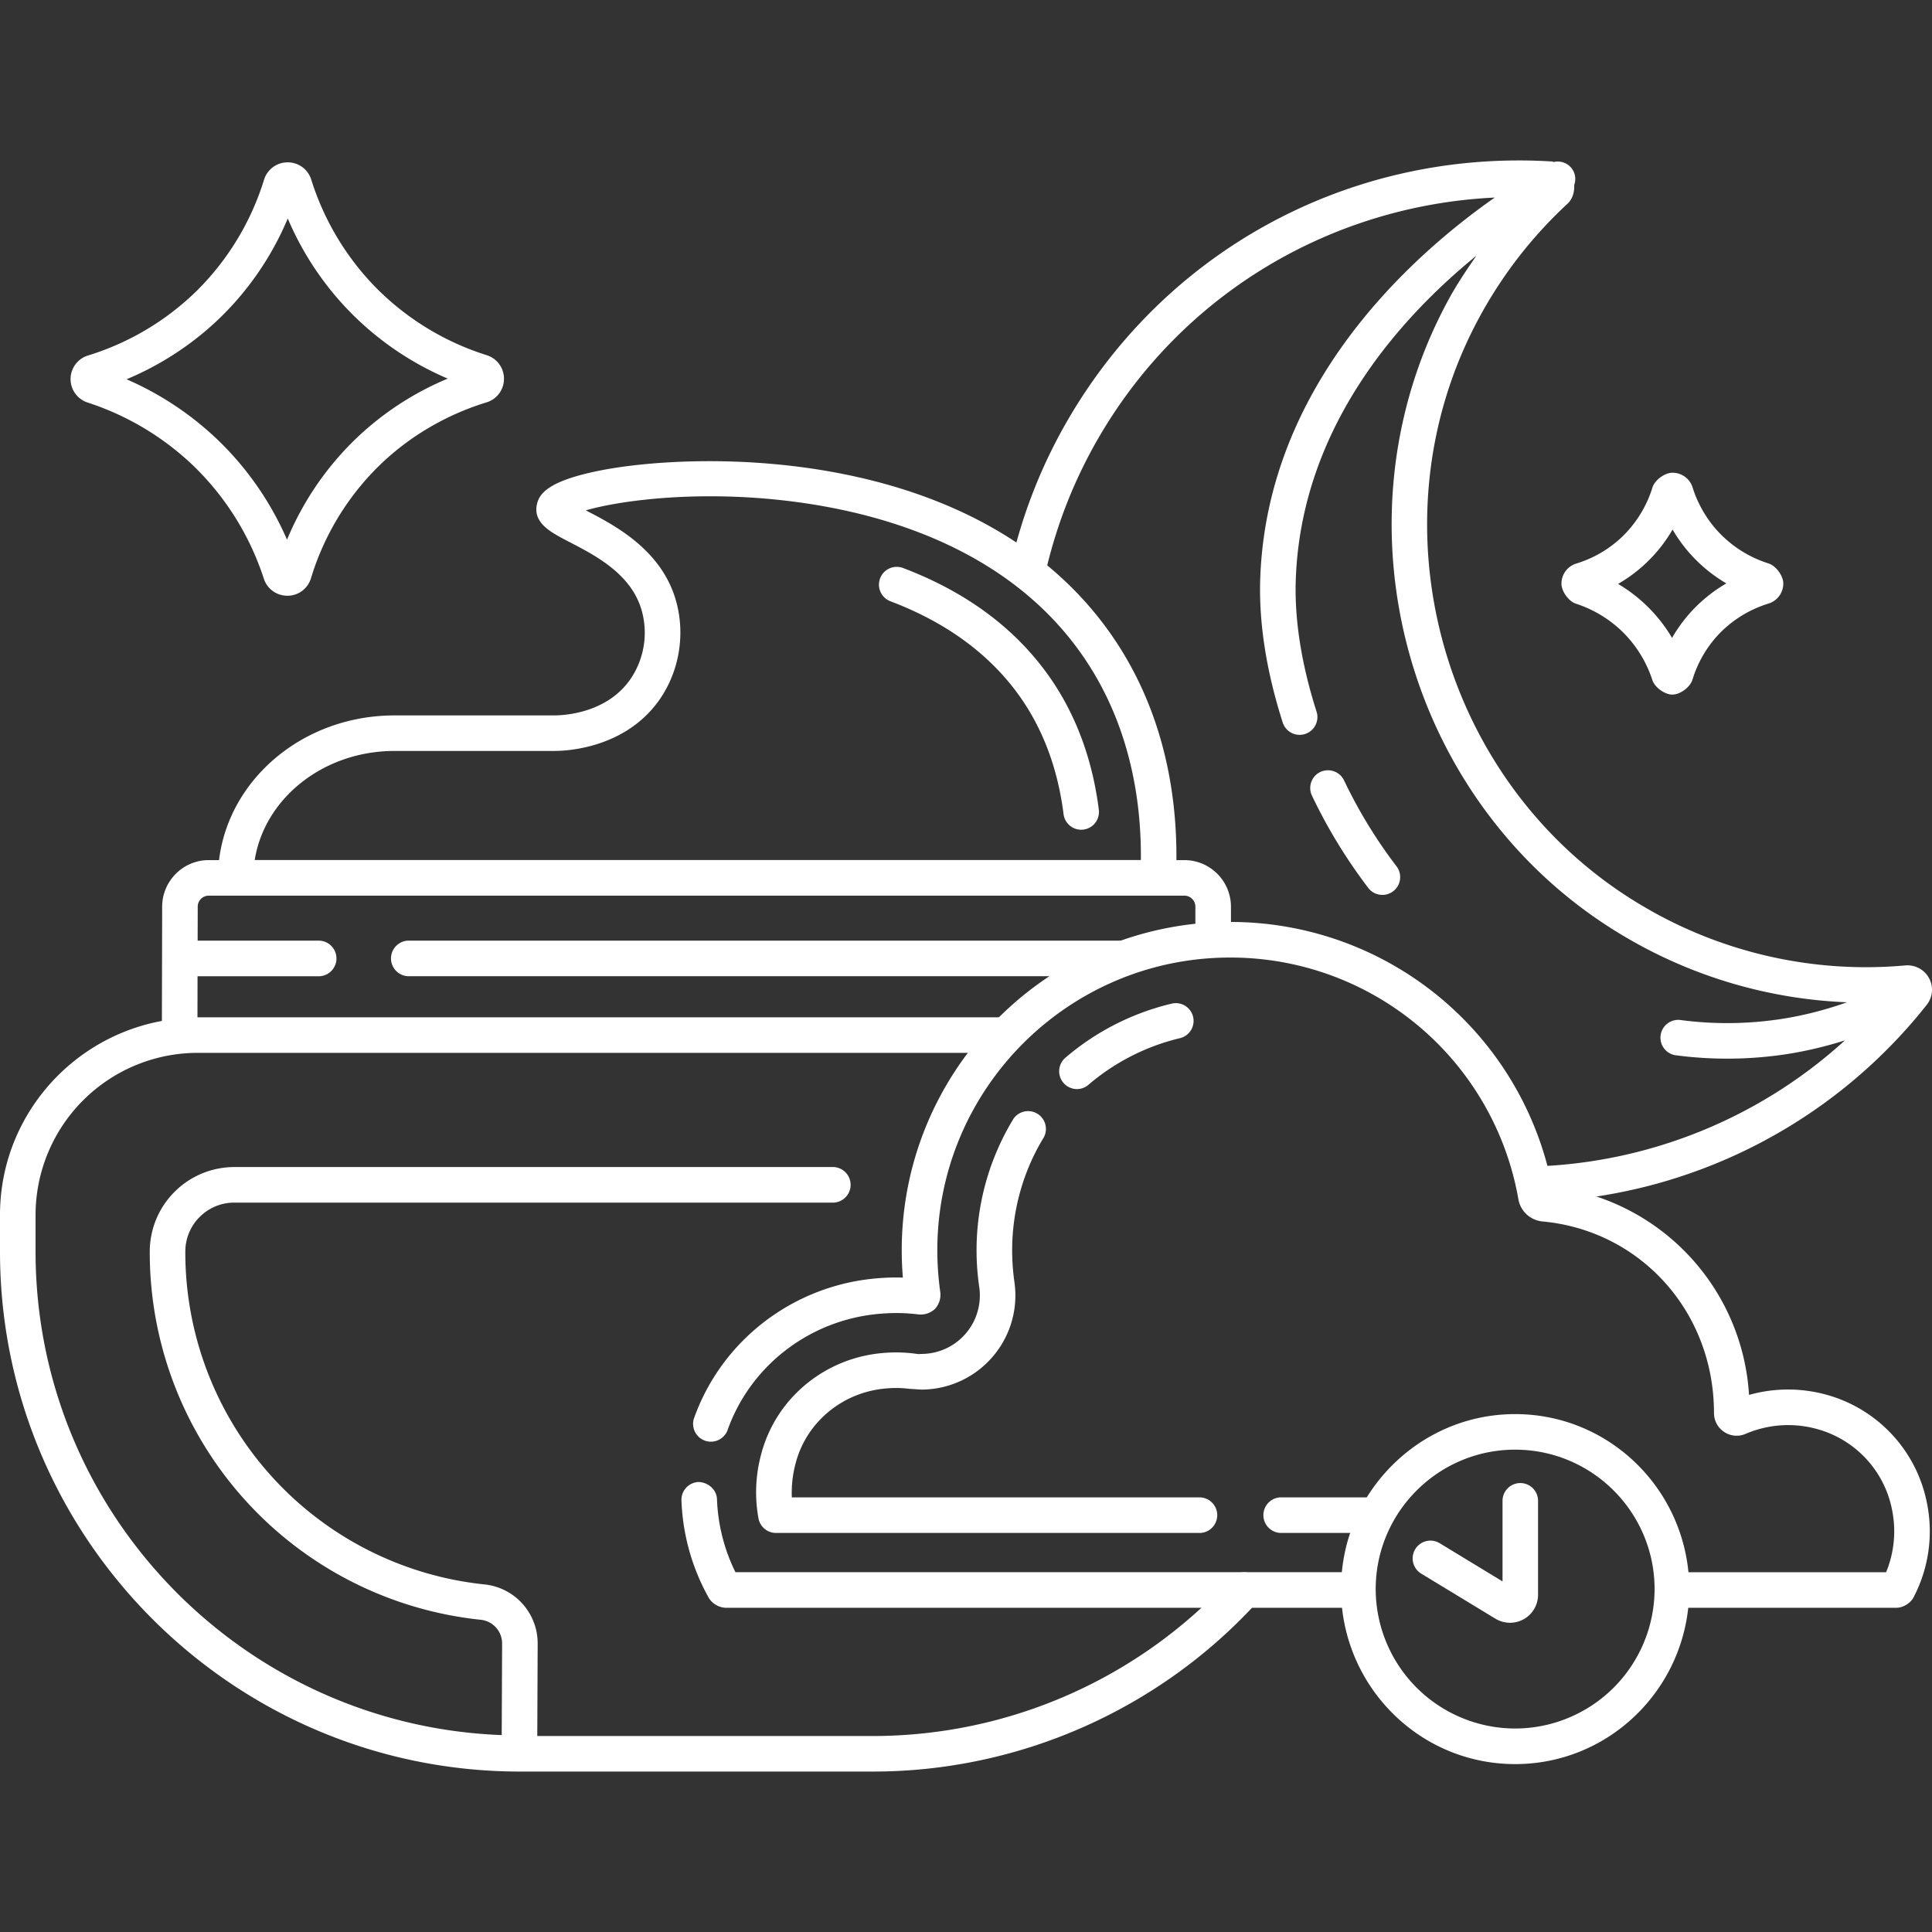
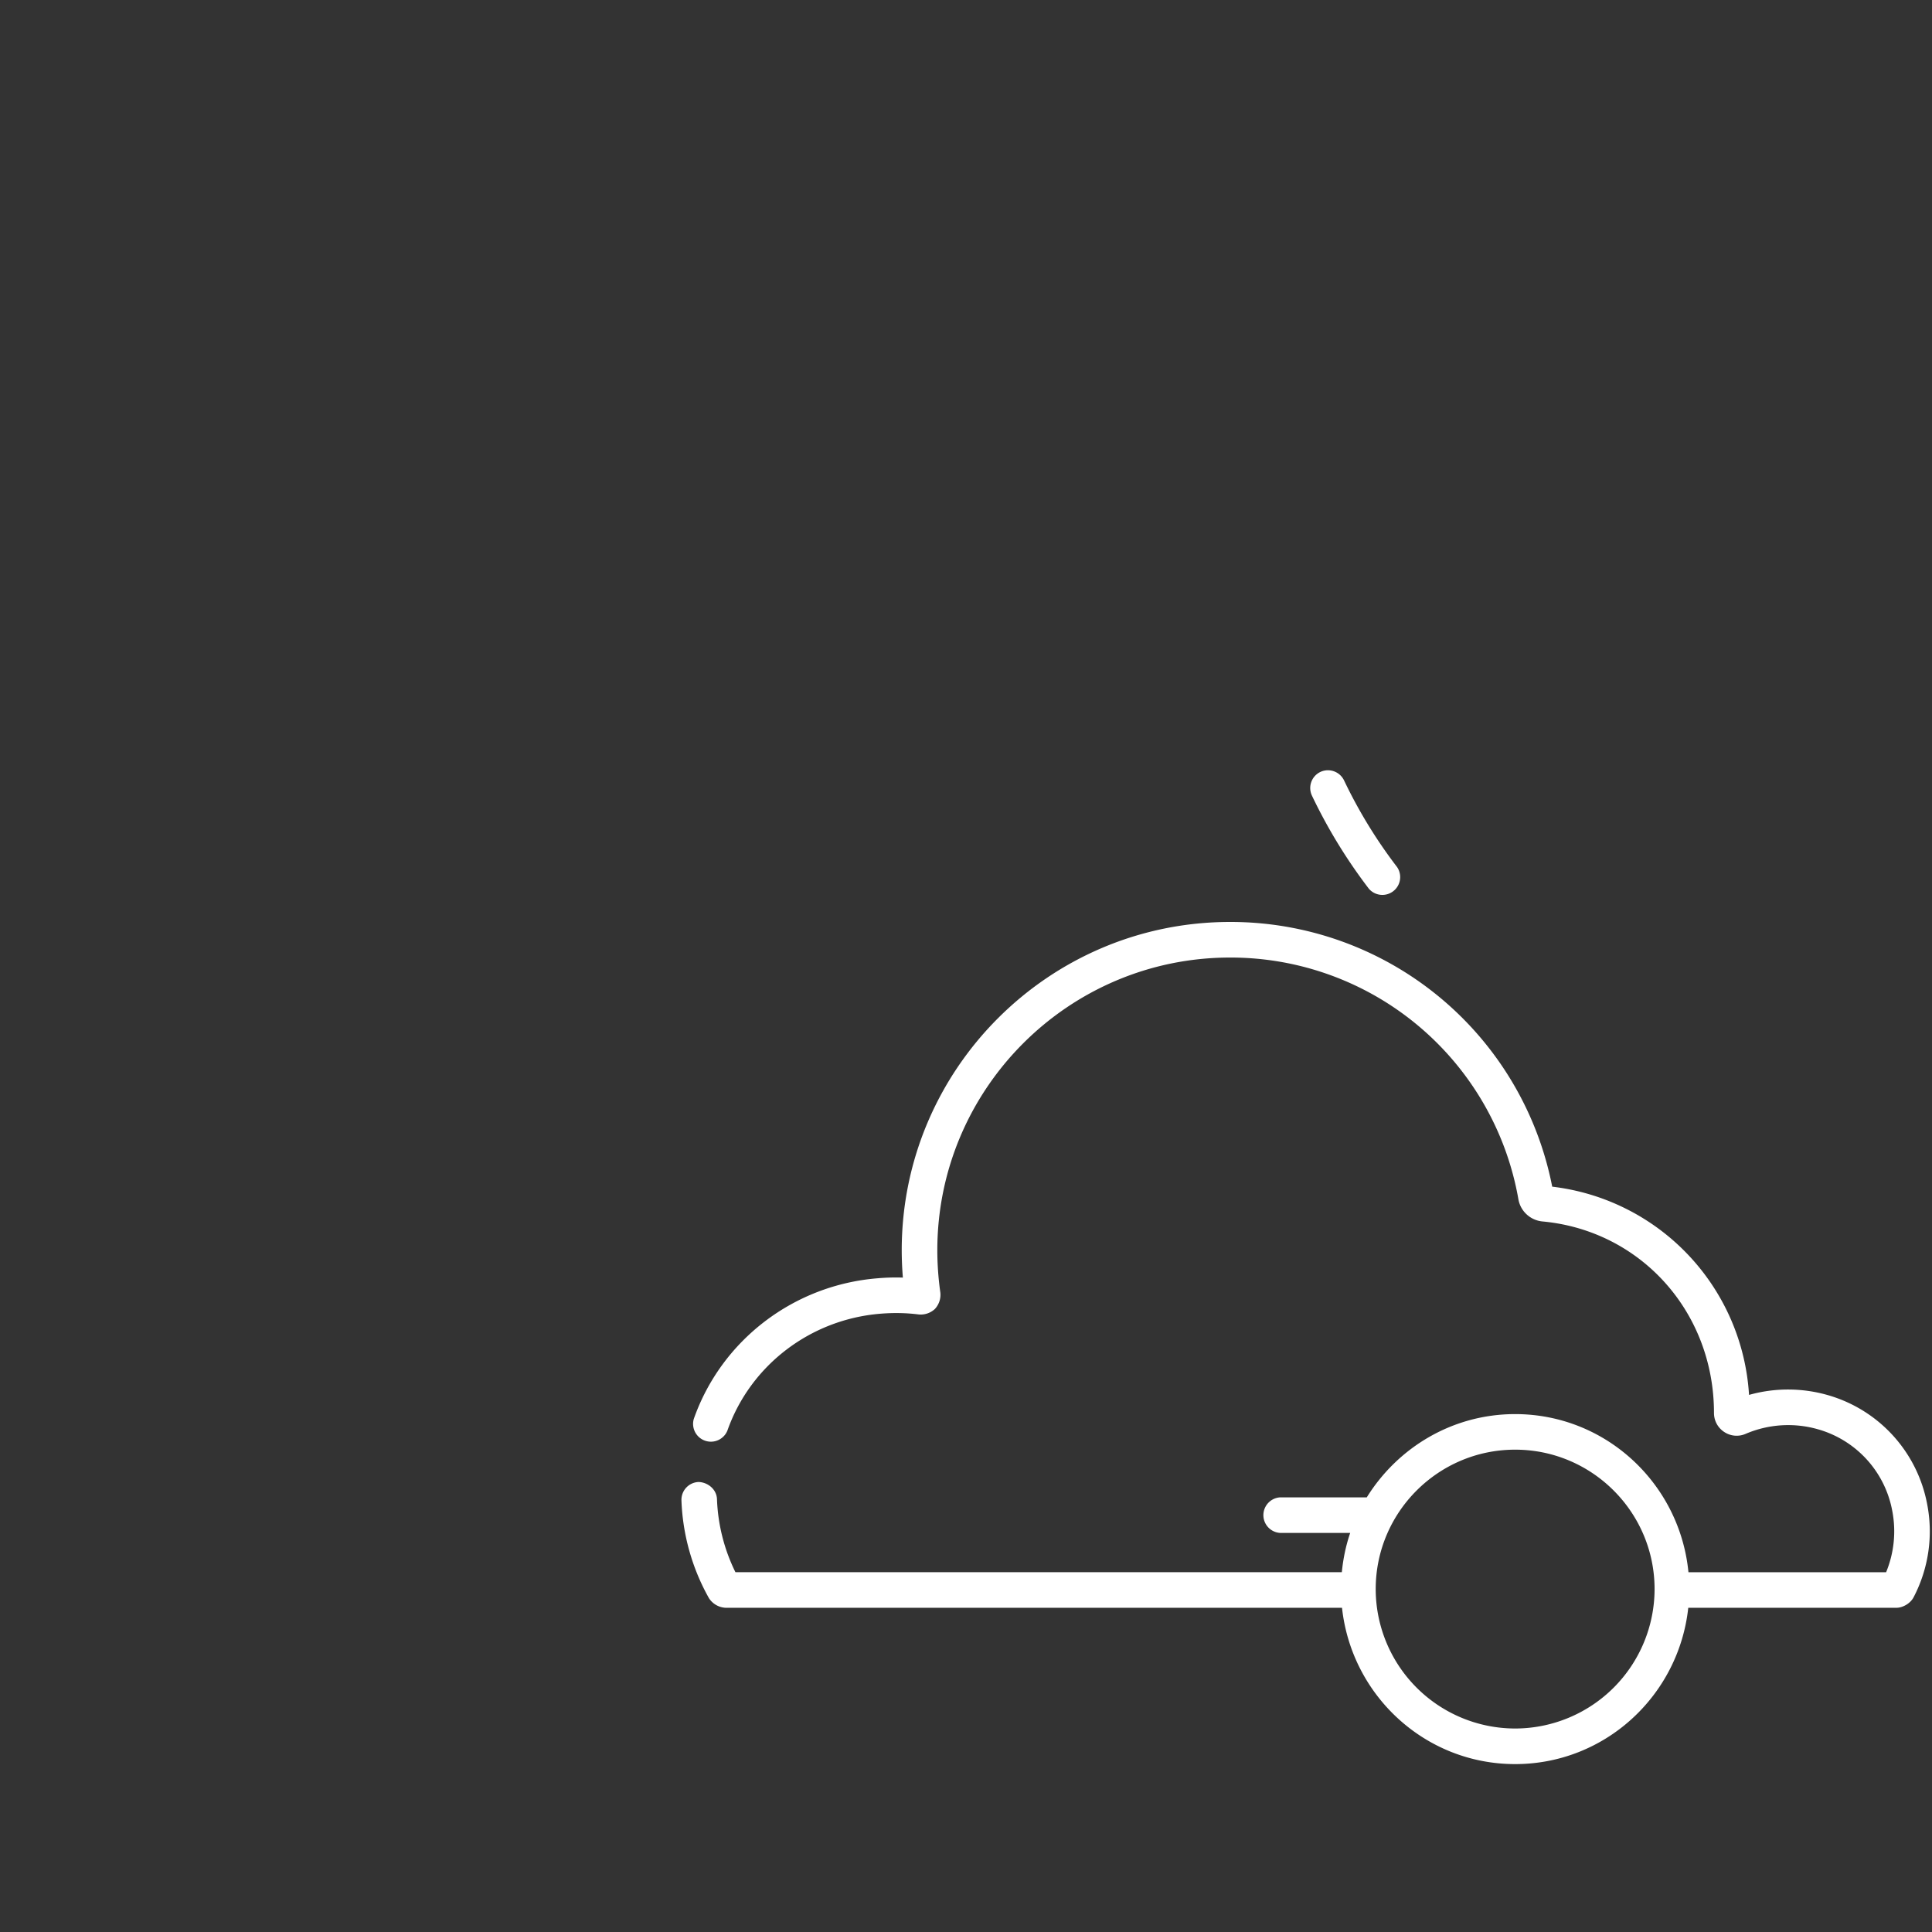
<svg xmlns="http://www.w3.org/2000/svg" class="" xml:space="preserve" style="enable-background:new 0 0 512 512" viewBox="0 0 64 64" y="0" x="0" height="512" width="512" version="1.1">
  <rect x="0" y="0" width="64" height="64" fill="#333333" stroke="none" />
  <g>
-     <path data-sanitized-data-original="#212121" data-original="#212121" opacity="1" d="M9.519 19.734a.816.816 0 0 1-.78-.566 9.118 9.118 0 0 0-2.336-3.742 9.162 9.162 0 0 0-3.496-2.09.817.817 0 0 1 .006-1.559 8.865 8.865 0 0 0 3.599-2.138 8.855 8.855 0 0 0 2.235-3.686.816.816 0 0 1 .781-.575h.002c.36 0 .673.23.78.571a8.94 8.94 0 0 0 2.147 3.583 8.92 8.92 0 0 0 3.667 2.234c.344.11.573.426.571.786a.814.814 0 0 1-.578.777c-.95.29-2.347.899-3.607 2.147a8.79 8.79 0 0 0-2.209 3.68.813.813 0 0 1-.773.579l-.009-.001zm-.346-.924a.01.01 0 0 1-.001.003l.001-.003zm-4.981-6.246a10.306 10.306 0 0 1 3.028 2.013 10.249 10.249 0 0 1 2.288 3.301 9.94 9.94 0 0 1 2.172-3.239 9.89 9.89 0 0 1 3.152-2.097 10.054 10.054 0 0 1-3.213-2.184 10.054 10.054 0 0 1-2.087-3.12 9.96 9.96 0 0 1-2.193 3.241 10.003 10.003 0 0 1-3.147 2.085zM55.404 23.01c-.257 0-.587-.238-.667-.481a3.962 3.962 0 0 0-1.014-1.624 3.978 3.978 0 0 0-1.516-.906c-.245-.079-.486-.415-.482-.674a.694.694 0 0 1 .491-.656 3.815 3.815 0 0 0 1.556-.923 3.85 3.85 0 0 0 .968-1.598c.076-.245.405-.488.662-.488h.003c.305 0 .573.196.664.487.128.408.394 1.007.93 1.55a3.867 3.867 0 0 0 1.587.968c.247.078.489.41.488.668a.694.694 0 0 1-.491.661 3.847 3.847 0 0 0-1.563.93 3.811 3.811 0 0 0-.955 1.591c-.075.245-.399.49-.656.493-.001.002-.003.002-.005.002zm-.466-.836-.001.004.001-.004zm-1.337-2.831a5.075 5.075 0 0 1 1.788 1.788 4.903 4.903 0 0 1 1.799-1.805 4.956 4.956 0 0 1-1.782-1.784 4.929 4.929 0 0 1-1.805 1.801z" fill="#ffffff" />
    <g fill="#212121">
-       <path data-sanitized-data-original="#212121" data-original="#212121" opacity="1" fill="#ffffff" d="M41.613 52.238a.59.59 0 0 0-.832.037 16.087 16.087 0 0 1-11.857 5.233H17.798l.013-3.06a1.962 1.962 0 0 0-1.764-1.962A11.06 11.06 0 0 1 6.139 41.46c0-.895.727-1.622 1.622-1.622h19.861a.59.59 0 0 0 0-1.178H7.761a2.803 2.803 0 0 0-2.8 2.8 12.236 12.236 0 0 0 10.962 12.197.789.789 0 0 1 .71.786l-.013 3.034c-8.568-.324-15.442-7.373-15.442-16.018v-1.213a5.375 5.375 0 0 1 5.369-5.369h26.729a.59.59 0 0 0 0-1.178H6.548l-.007.001.003-1.361h4.046a.59.59 0 0 0 0-1.178H6.547l.003-1.127c0-.201.164-.364.365-.364h32.319c.201 0 .365.164.365.366v1.112a.59.59 0 0 0 1.178 0v-1.112c0-.851-.693-1.544-1.543-1.544h-.264c.018-2.07-.369-4.85-2.099-7.382-4.374-6.397-13.714-6.159-16.945-5.533-1.743.341-2.06.763-2.14 1.13-.135.622.461.93 1.092 1.256.868.45 2.056 1.065 2.387 2.289a2.727 2.727 0 0 1-.405 2.28c-.835 1.161-2.329 1.163-2.487 1.167h-5.302c-3.022 0-5.489 2.105-5.815 4.793h-.341c-.849 0-1.541.691-1.543 1.54l-.009 3.788C2.318 34.379 0 37.042 0 40.246v1.213c0 9.499 7.728 17.226 17.227 17.226h11.697c4.831 0 9.47-2.048 12.727-5.616a.588.588 0 0 0-.038-.831zm-28.54-27.362h5.293c.231 0 2.271-.015 3.452-1.658.67-.932.889-2.156.587-3.275-.467-1.725-2.042-2.541-2.983-3.028l-.016-.009c1.161-.336 3.873-.702 7.046-.267 2.988.408 7.053 1.63 9.448 5.133 1.564 2.289 1.911 4.825 1.893 6.718H8.438c.323-2.038 2.268-3.614 4.635-3.614z" />
-       <path data-sanitized-data-original="#212121" data-original="#212121" opacity="1" fill="#ffffff" d="M34.824 22.507c-1.122-1.64-2.773-2.882-4.909-3.691a.589.589 0 1 0-.418 1.102c1.907.722 3.372 1.817 4.355 3.254.734 1.074 1.198 2.352 1.38 3.799a.588.588 0 1 0 1.168-.148c-.206-1.633-.736-3.085-1.576-4.316zM13.508 31.16a.59.59 0 0 0 0 1.178h23.714a.59.59 0 0 0 0-1.178zM63.901 32.4a.813.813 0 0 0-.783-.419 14.513 14.513 0 0 1-8.689-1.961c-6.7-3.94-9.128-12.701-5.413-19.527a14.58 14.58 0 0 1 2.906-3.741c.177-.163.235-.394.226-.626a.584.584 0 0 0-.031-.467.58.58 0 0 0-.646-.292c-.017-.002-.029-.016-.047-.017-6.549-.409-12.663 2.816-15.988 8.453a17.116 17.116 0 0 0-1.935 4.836.59.59 0 0 0 1.148.266 15.962 15.962 0 0 1 1.802-4.504c2.783-4.72 7.699-7.601 13.065-7.857-2.712 1.899-7.533 6.158-7.768 12.594-.054 1.467.196 3.08.743 4.795a.588.588 0 1 0 1.122-.358c-.505-1.585-.737-3.064-.688-4.394.184-5.032 3.448-8.647 5.983-10.711-.328.472-.649.95-.926 1.46-4.016 7.377-1.392 16.846 5.85 21.104a15.685 15.685 0 0 0 7.352 2.168c-.775.274-1.573.475-2.391.584a11.789 11.789 0 0 1-3.151 0 .59.59 0 0 0-.156 1.168 13.08 13.08 0 0 0 3.462 0c.738-.099 1.46-.268 2.166-.489a16.051 16.051 0 0 1-10.272 4.176.59.59 0 0 0 .02 1.179h.021a17.233 17.233 0 0 0 12.94-6.53.804.804 0 0 0 .078-.89z" />
      <path data-sanitized-data-original="#212121" data-original="#212121" opacity="1" fill="#ffffff" d="M44.523 25.851a.592.592 0 0 0-.785-.279.59.59 0 0 0-.278.785 17.432 17.432 0 0 0 1.883 3.08.59.59 0 0 0 .936-.716 16.164 16.164 0 0 1-1.756-2.87zM63.838 49.818a4.649 4.649 0 0 0-3.299-3.606 4.775 4.775 0 0 0-2.6-.004 7.4 7.4 0 0 0-6.52-6.898 10.854 10.854 0 0 0-10.673-8.769c-5.997 0-10.875 4.879-10.875 10.875 0 .3.013.602.038.906a6.994 6.994 0 0 0-.829.022c-2.787.221-5.18 2.05-6.097 4.659a.59.59 0 0 0 1.111.392c.762-2.17 2.756-3.692 5.079-3.877.435-.036.86-.026 1.251.024a.69.69 0 0 0 .546-.181.69.69 0 0 0 .18-.543c-.066-.467-.1-.938-.1-1.401 0-5.348 4.35-9.697 9.697-9.697a9.679 9.679 0 0 1 9.553 8.013c.07.391.395.69.794.729 3.24.298 5.684 2.981 5.684 6.346 0 .256.128.491.342.63a.743.743 0 0 0 .707.06 3.577 3.577 0 0 1 2.399-.15 3.462 3.462 0 0 1 2.455 2.688 3.558 3.558 0 0 1-.201 2.046h-6.548c-.286-2.931-2.736-5.238-5.741-5.238-2.079 0-3.891 1.11-4.915 2.758h-2.869a.59.59 0 0 0 0 1.178h2.32c-.142.415-.233.85-.277 1.301H24.362a5.958 5.958 0 0 1-.611-2.419c-.012-.326-.302-.56-.61-.569a.59.59 0 0 0-.567.61c.04 1.13.353 2.247.909 3.235a.694.694 0 0 0 .557.322h20.416c.314 2.902 2.75 5.178 5.735 5.178s5.421-2.276 5.735-5.178h6.893c.219 0 .467-.15.569-.344a4.71 4.71 0 0 0 .45-3.098zm-13.647 7.441a4.624 4.624 0 0 1-4.619-4.618c0-2.547 2.072-4.619 4.619-4.619s4.619 2.072 4.619 4.619a4.624 4.624 0 0 1-4.619 4.618z" />
-       <path data-sanitized-data-original="#212121" data-original="#212121" opacity="1" fill="#ffffff" d="M36.056 35.935a7.25 7.25 0 0 1 3.03-1.544.588.588 0 1 0-.271-1.145 8.403 8.403 0 0 0-3.524 1.794.59.59 0 0 0 .382 1.037.583.583 0 0 0 .383-.142zM30.515 44.851l-.089.005-.158-.02a4.806 4.806 0 0 0-.994-.018c-1.944.152-3.575 1.501-4.059 3.355a4.819 4.819 0 0 0-.089 2.127.59.59 0 0 0 .579.481h14.062a.59.59 0 0 0 0-1.178H26.23a3.798 3.798 0 0 1 .127-1.132c.357-1.369 1.567-2.365 3.013-2.478a3.49 3.49 0 0 1 .748.013l.398.026c.905 0 1.764-.392 2.356-1.076a3.11 3.11 0 0 0 .732-2.486 7.592 7.592 0 0 1-.075-1.051c0-1.323.362-2.618 1.049-3.744a.59.59 0 0 0-1.006-.613 8.37 8.37 0 0 0-1.133 5.574 1.938 1.938 0 0 1-1.924 2.215zM50.362 49.128a.59.59 0 0 0-.589.589v2.669l-2.081-1.265a.589.589 0 1 0-.613 1.007l2.462 1.495a.932.932 0 0 0 .937.014.928.928 0 0 0 .472-.808v-3.112a.588.588 0 0 0-.588-.589z" />
    </g>
  </g>
</svg>